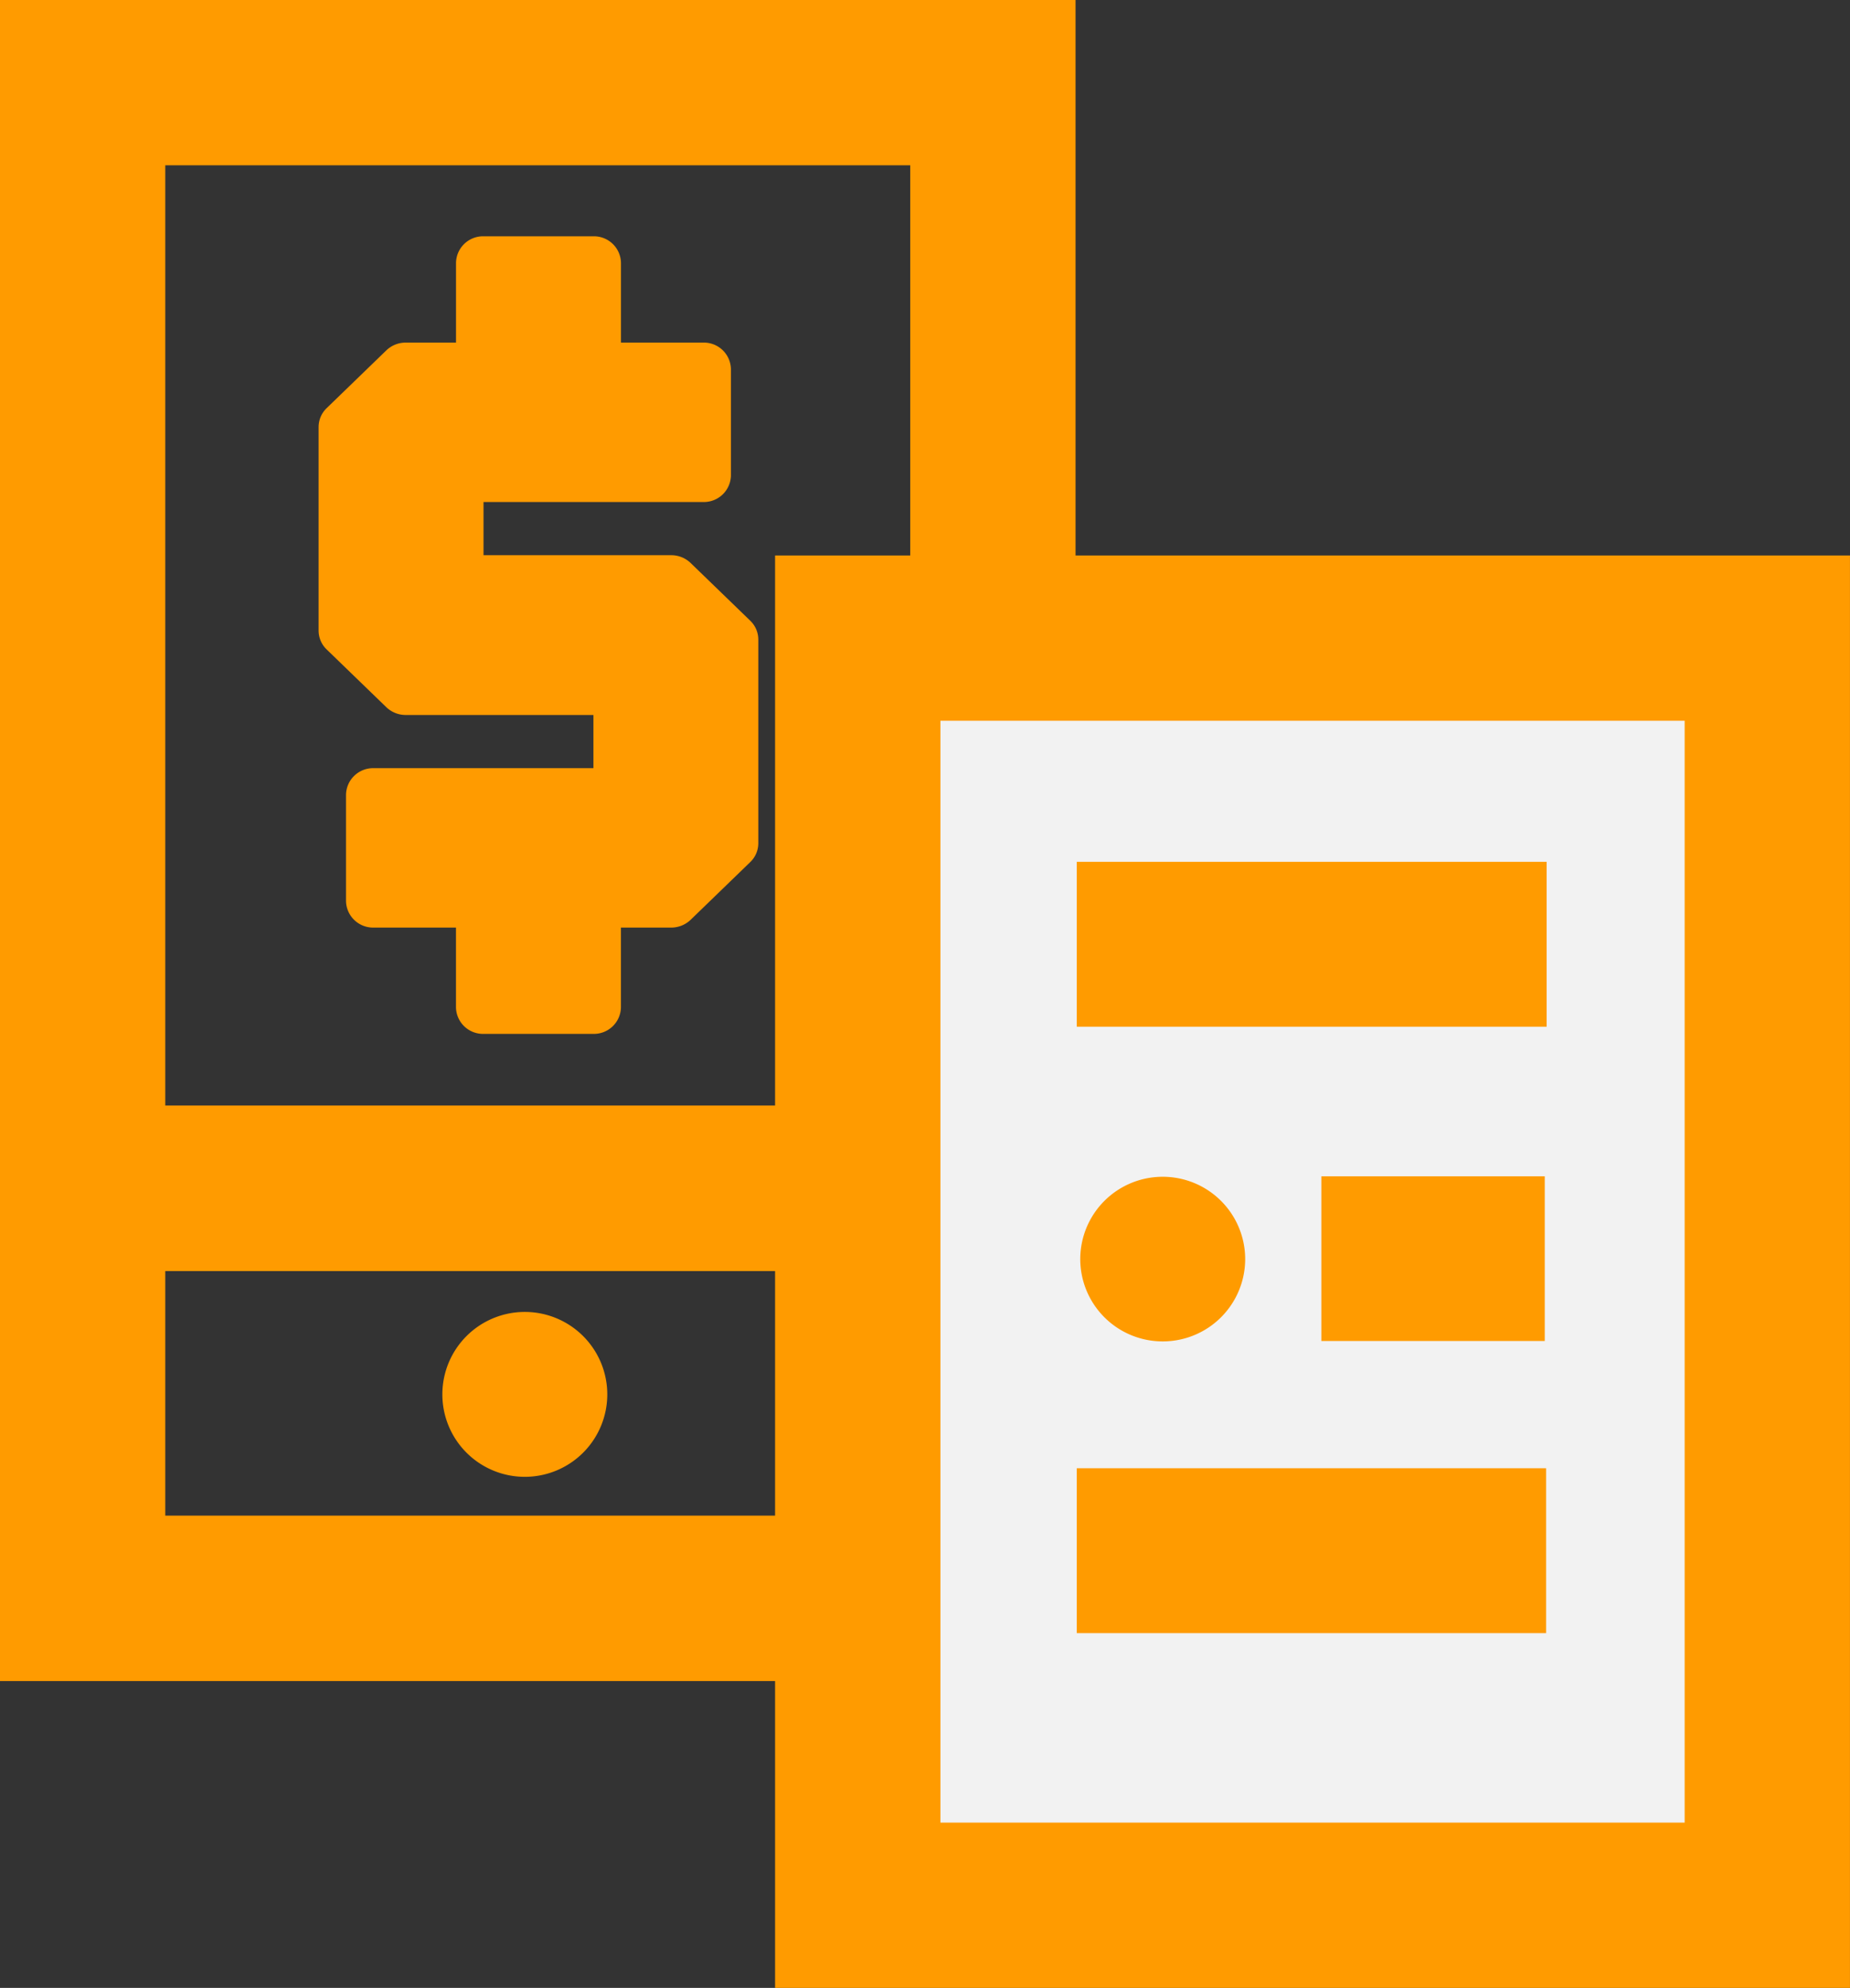
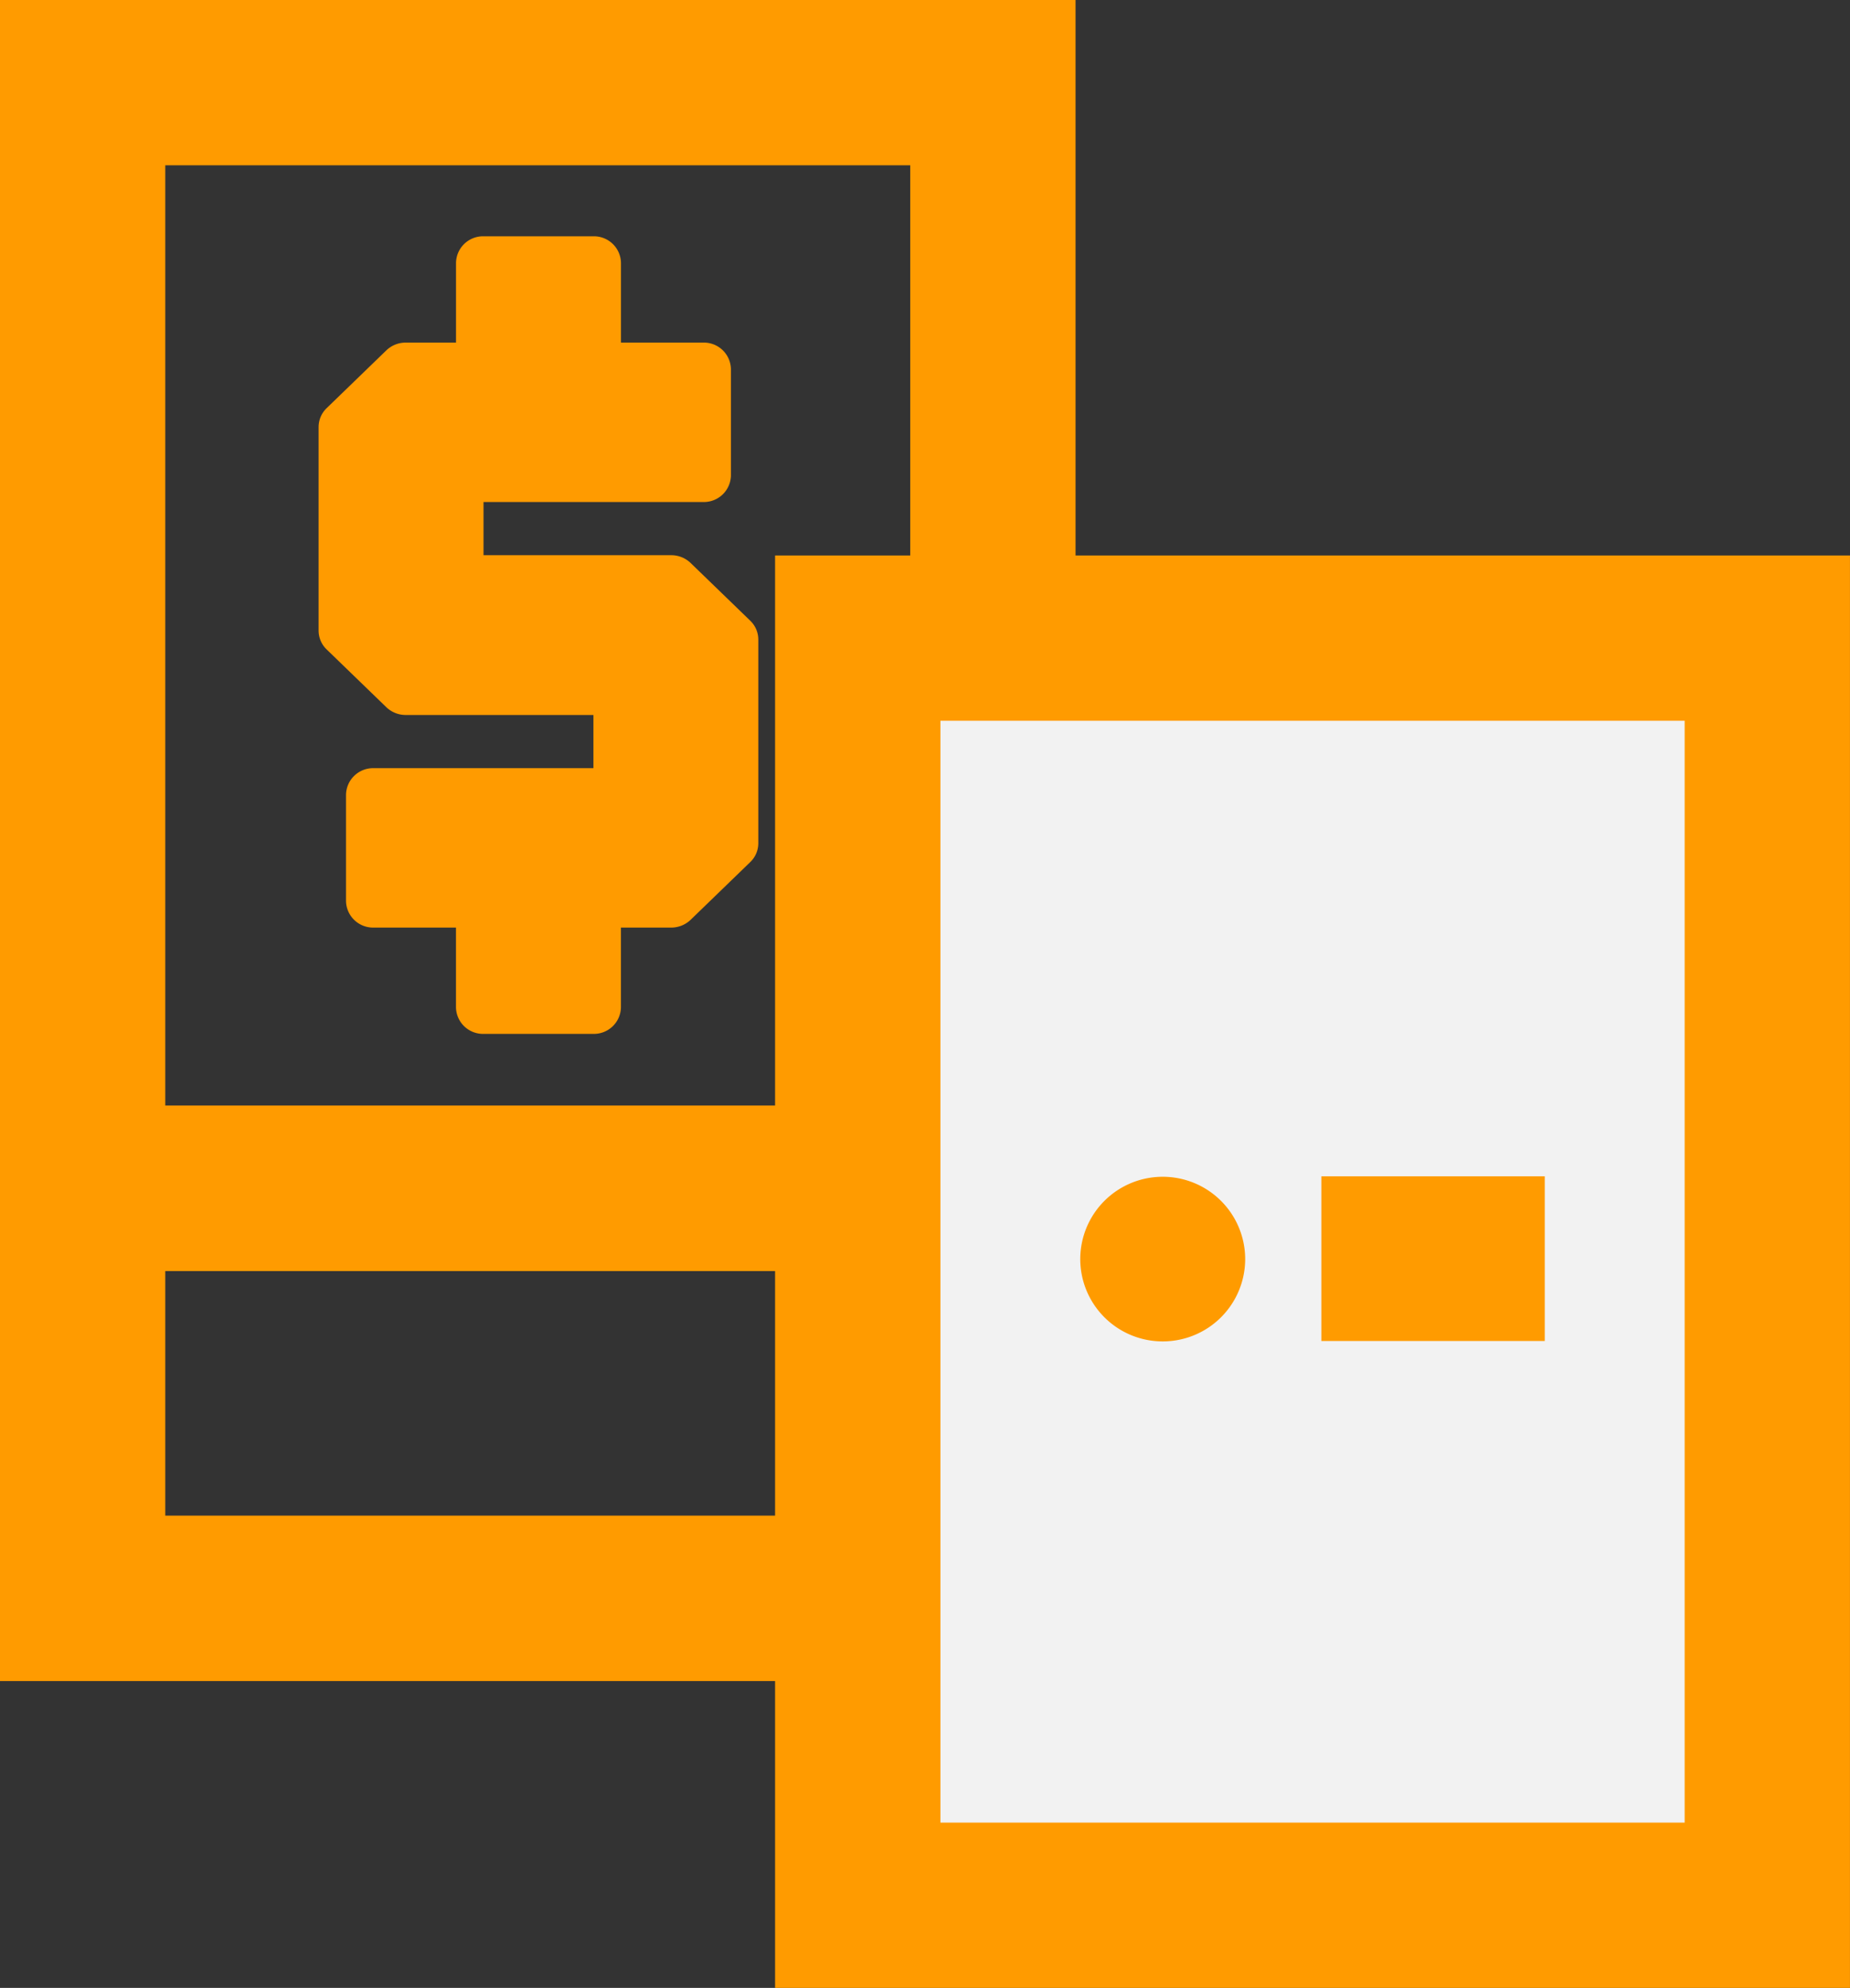
<svg xmlns="http://www.w3.org/2000/svg" width="55.819" height="59.991" viewBox="0 0 55.819 59.991">
  <rect x="0" y="0" width="55.819" height="59.991" fill="#333333" stroke="none" />
  <g transform="translate(0 0)">
-     <rect width="27.465" height="45.743" transform="translate(2.494 2.494)" fill="none" />
    <path d="M5721.031,529.949V570.7h-22.477V529.949h22.477m4.988-4.988h-32.453v50.731h32.453V524.961Z" transform="translate(-5693.567 -524.961)" fill="#ff9b00" />
  </g>
  <path d="M5780.264,595.273v-1.605h6.635a.816.816,0,0,0,.83-.8v-3.211a.816.816,0,0,0-.829-.8h-2.489v-2.408a.816.816,0,0,0-.83-.8h-3.317a.816.816,0,0,0-.83.8v2.408h-1.517a.841.841,0,0,0-.586.235l-1.8,1.743a.791.791,0,0,0-.243.568v6.146a.789.789,0,0,0,.243.568l1.8,1.743a.843.843,0,0,0,.586.235h5.663v1.605h-6.635a.817.817,0,0,0-.83.8v3.211a.817.817,0,0,0,.83.8h2.488v2.408a.816.816,0,0,0,.83.8h3.317a.816.816,0,0,0,.83-.8v-2.408h1.517a.845.845,0,0,0,.586-.235l1.8-1.743a.79.79,0,0,0,.242-.568v-6.146a.79.79,0,0,0-.242-.568l-1.8-1.743a.843.843,0,0,0-.586-.235Z" transform="translate(-5765.675 -578.518)" fill="#ff9b00" />
-   <path d="M2.488,0h0A2.488,2.488,0,0,1,4.976,2.488v0A2.488,2.488,0,0,1,2.488,4.976h0A2.488,2.488,0,0,1,0,2.488v0A2.488,2.488,0,0,1,2.488,0Z" transform="translate(13.347 39.592)" fill="#ff9b00" />
  <rect width="25.463" height="4.996" transform="translate(3.495 33.363)" fill="#ff9b00" />
  <g transform="translate(23.387 16.763)">
    <rect width="27.443" height="38.24" transform="translate(2.494 2.494)" fill="#f2f2f2" />
    <path d="M5919.471,671.906v33.252h-22.455V671.906h22.455m4.988-4.988h-32.432v43.228h32.432V666.918Z" transform="translate(-5892.028 -666.918)" fill="#ff9b00" />
-     <rect width="14.177" height="4.976" transform="translate(9.102 9.245)" fill="#ff9b00" />
    <path d="M6032.427,826.535l0,4.97,6.74,0,0-4.97Z" transform="translate(-6015.945 -807.799)" fill="#ff9b00" />
-     <rect width="14.161" height="4.976" transform="translate(9.102 27.546)" fill="#ff9b00" />
    <path d="M5973,826.673h0a2.486,2.486,0,0,1,2.488,2.484h0a2.486,2.486,0,0,1-2.488,2.484h0a2.486,2.486,0,0,1-2.488-2.484h0A2.486,2.486,0,0,1,5973,826.673Z" transform="translate(-5961.305 -807.923)" fill="#ff9b00" />
  </g>
</svg>